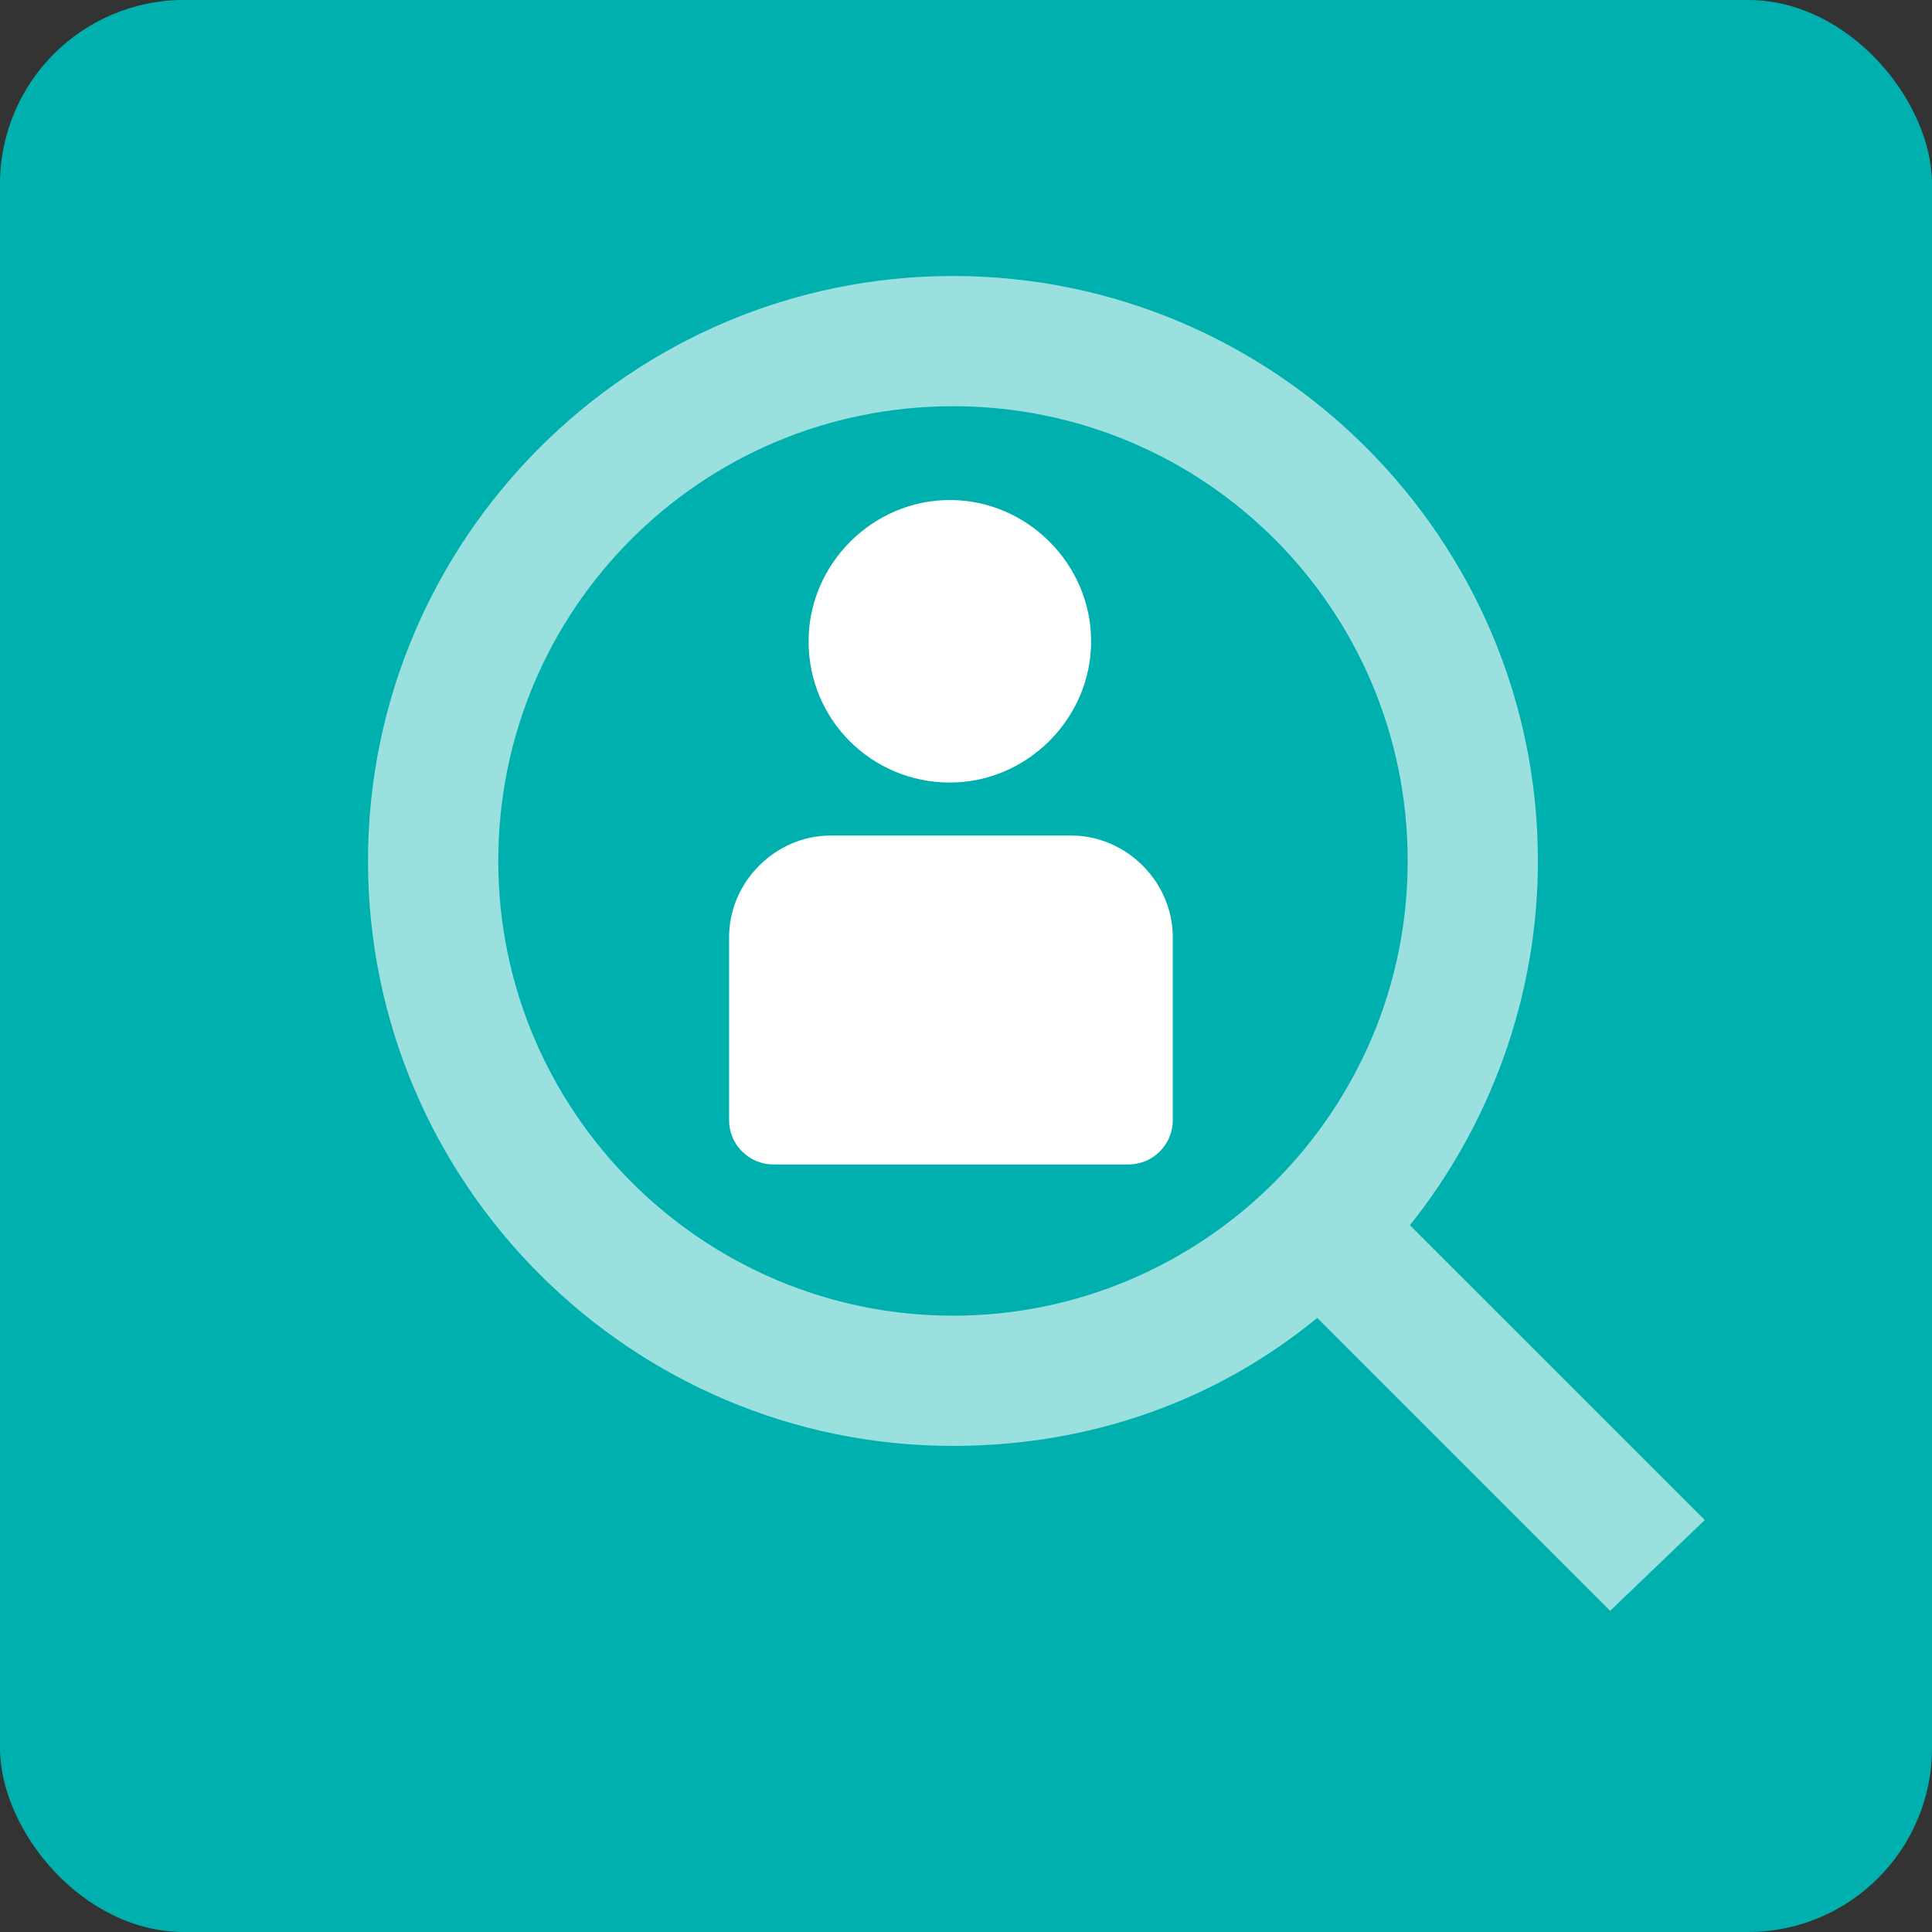
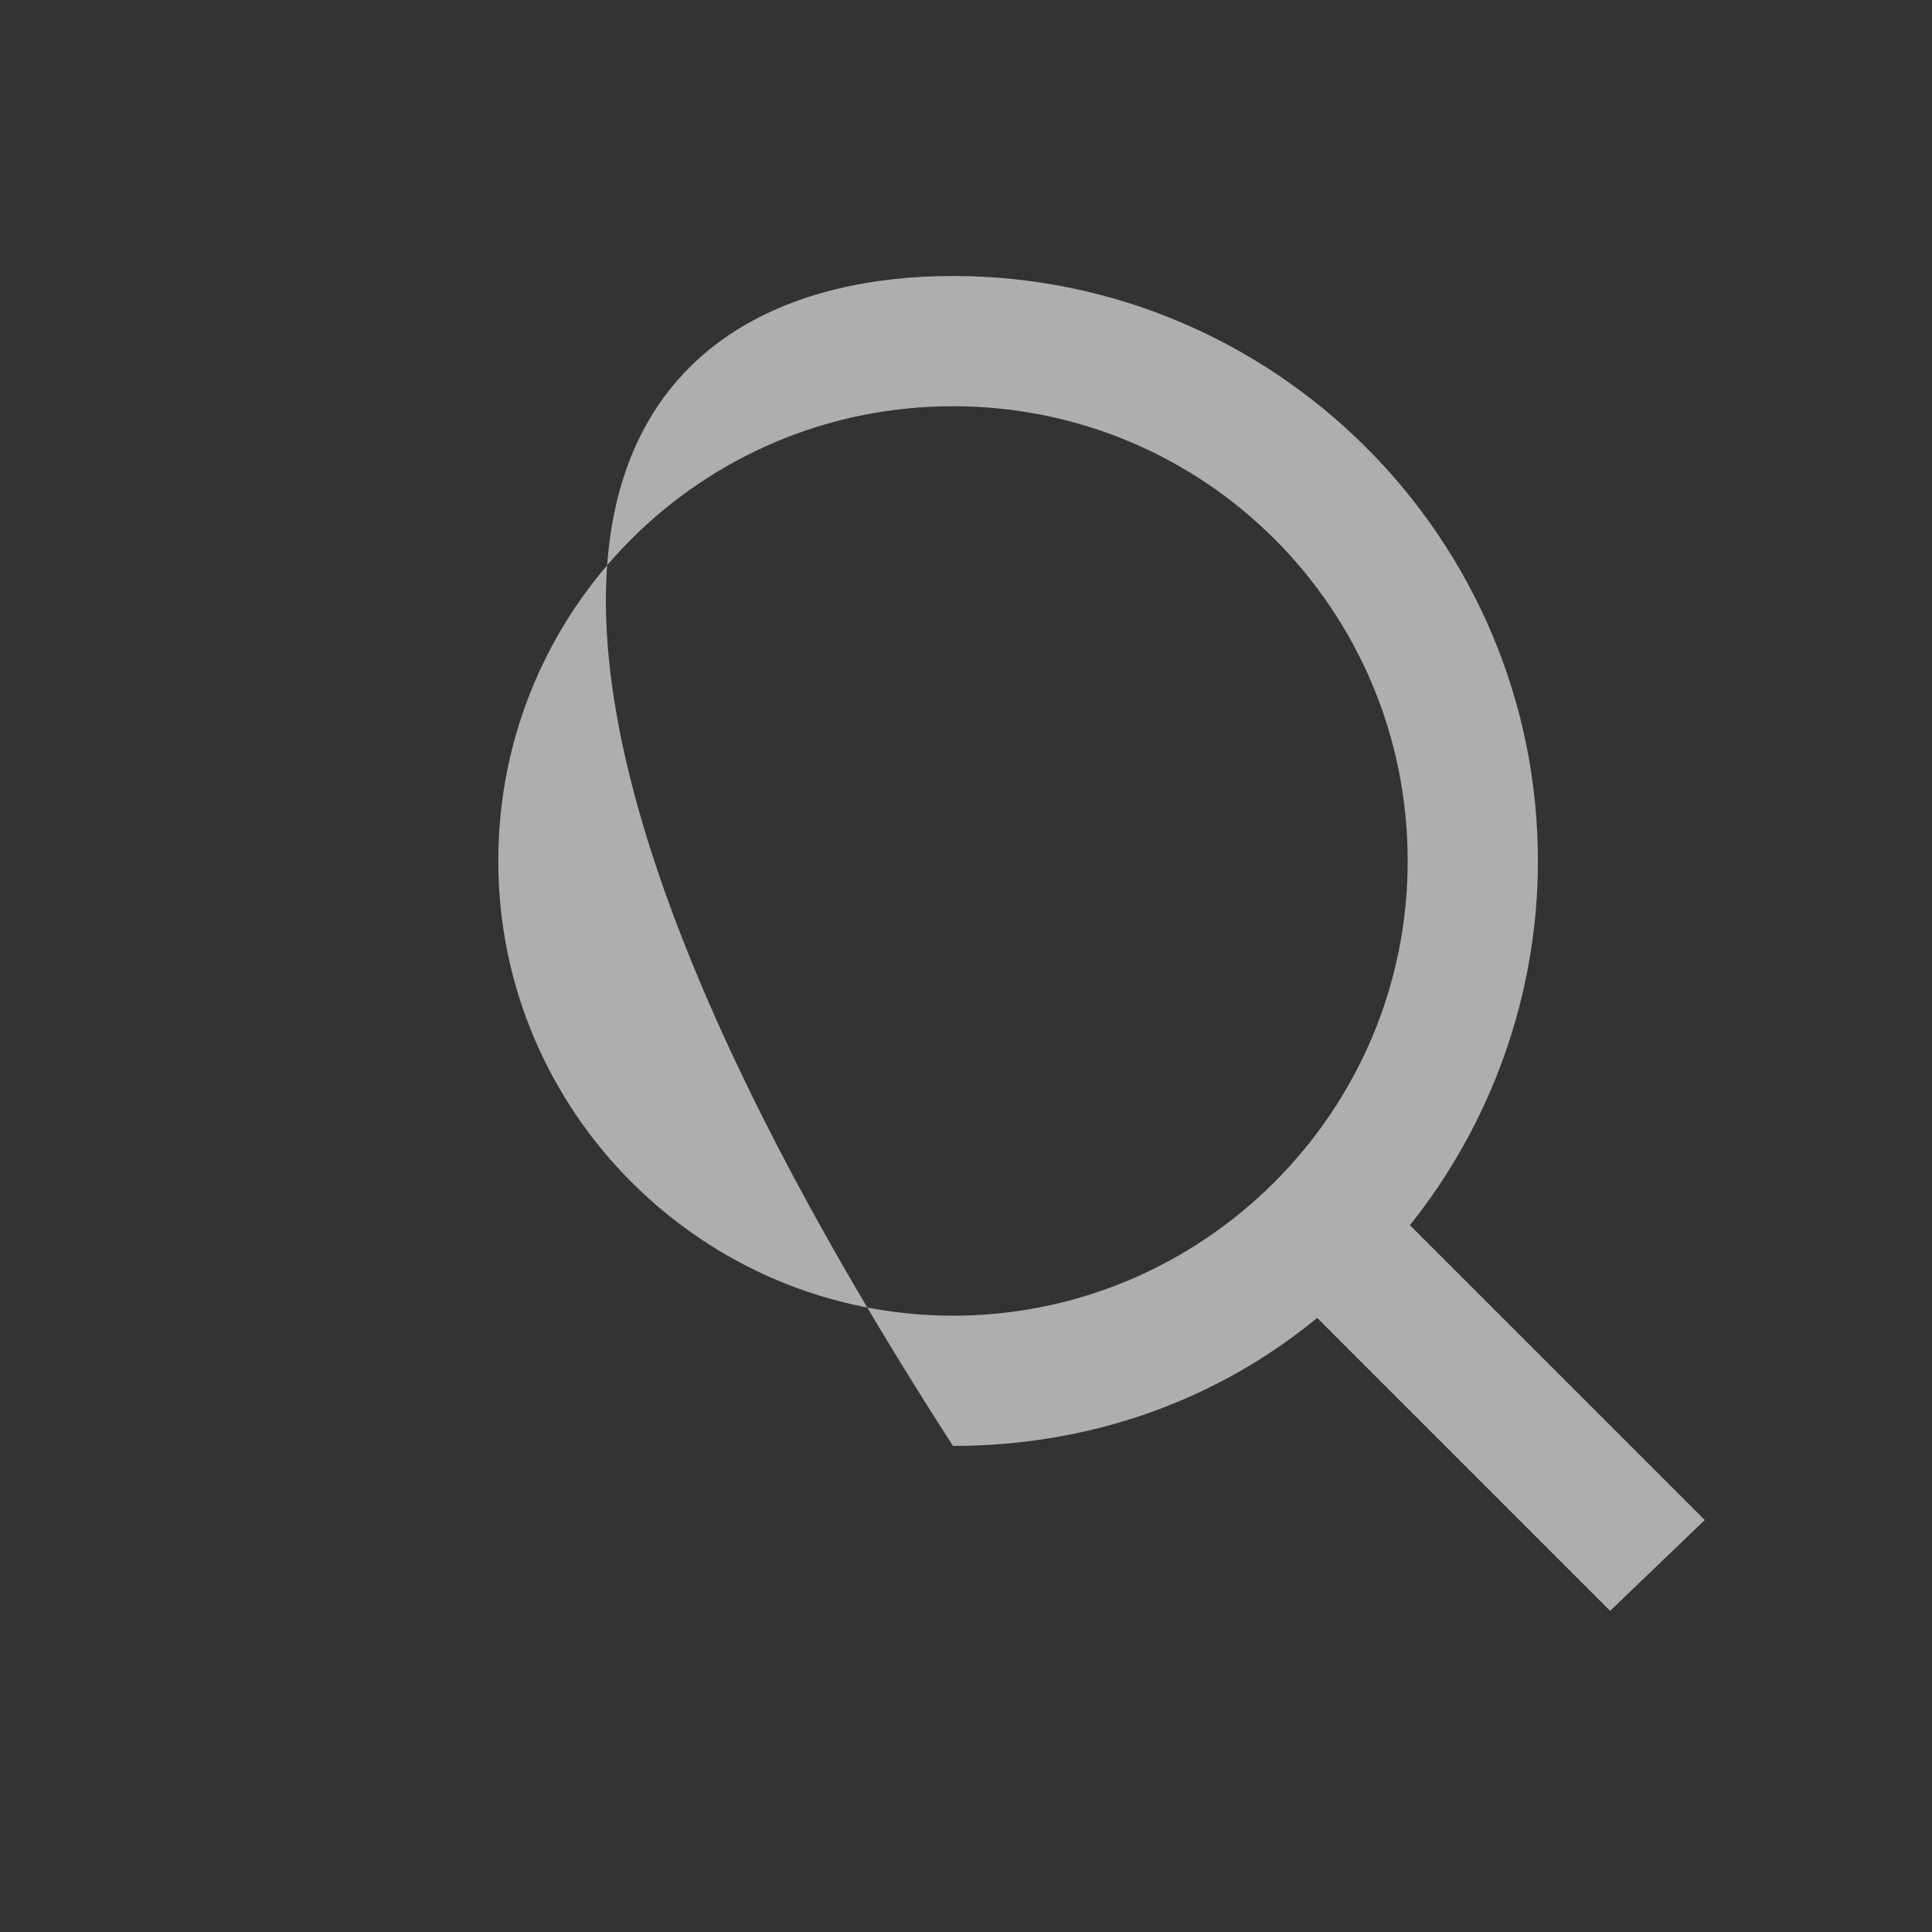
<svg xmlns="http://www.w3.org/2000/svg" width="42px" height="42px" viewBox="0 0 42 42" version="1.1">
  <rect x="0" y="0" width="42" height="42" fill="#333333" stroke="none" />
  <title>full-time-recruitment-icon</title>
  <g id="Icons" stroke="none" stroke-width="1" fill="none" fill-rule="evenodd">
    <g id="Increase-Engineering-Capacity" transform="translate(-110, -135)">
      <g id="pain-point-01" transform="translate(80, 95)">
        <g id="full-time-recruitment-icon" transform="translate(30, 40)">
-           <rect id="Rectangle" fill="#00B0AF" x="0" y="0" width="42" height="42" rx="4" />
          <g id="Group-8" transform="translate(8, 6)" fill="#FFFFFF">
-             <path d="M12.649,11.012 C14.329,11.012 15.72,9.62 15.72,7.941 C15.72,6.261 14.329,4.87 12.649,4.87 C10.969,4.87 9.578,6.261 9.578,7.941 C9.578,9.668 10.969,11.012 12.649,11.012 M15.288,12.164 L15.288,12.164 L10.057,12.164 C8.858,12.164 7.85,13.172 7.85,14.371 L7.85,18.354 C7.85,18.882 8.282,19.314 8.81,19.314 L16.536,19.314 C17.063,19.314 17.495,18.882 17.495,18.354 L17.495,14.371 C17.495,13.172 16.488,12.164 15.288,12.164" id="Combined-Shape" />
-             <path d="M12.717,22.602 C18.14,22.602 22.602,18.187 22.602,12.717 C22.602,7.246 18.188,2.831 12.717,2.831 C7.246,2.831 2.832,7.246 2.832,12.717 C2.832,18.187 7.294,22.602 12.717,22.602 L12.717,22.602 Z M27.003,29.018 L20.635,22.65 C18.475,24.426 15.74,25.433 12.717,25.433 C5.711,25.433 0,19.723 0,12.717 C0,5.711 5.711,0 12.717,0 C19.723,0 25.433,5.711 25.433,12.717 C25.433,15.692 24.378,18.475 22.65,20.635 L29.06,27.044 L27.003,29.018 Z" id="Fill-5" opacity="0.602" />
+             <path d="M12.717,22.602 C18.14,22.602 22.602,18.187 22.602,12.717 C22.602,7.246 18.188,2.831 12.717,2.831 C7.246,2.831 2.832,7.246 2.832,12.717 C2.832,18.187 7.294,22.602 12.717,22.602 L12.717,22.602 Z M27.003,29.018 L20.635,22.65 C18.475,24.426 15.74,25.433 12.717,25.433 C0,5.711 5.711,0 12.717,0 C19.723,0 25.433,5.711 25.433,12.717 C25.433,15.692 24.378,18.475 22.65,20.635 L29.06,27.044 L27.003,29.018 Z" id="Fill-5" opacity="0.602" />
          </g>
        </g>
      </g>
    </g>
  </g>
</svg>